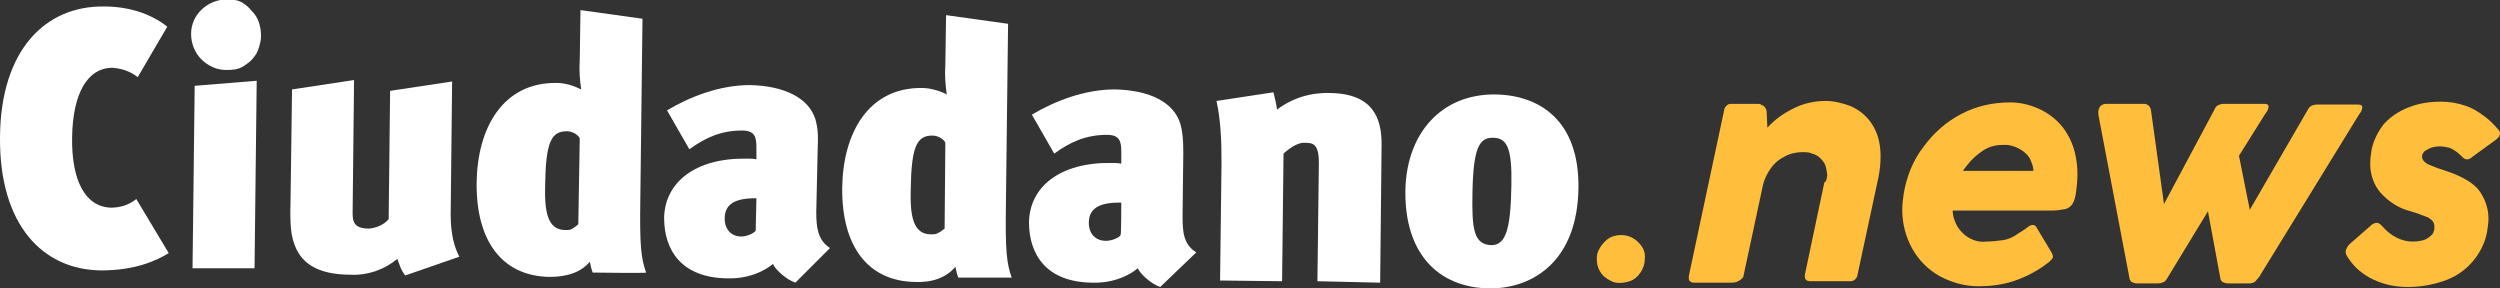
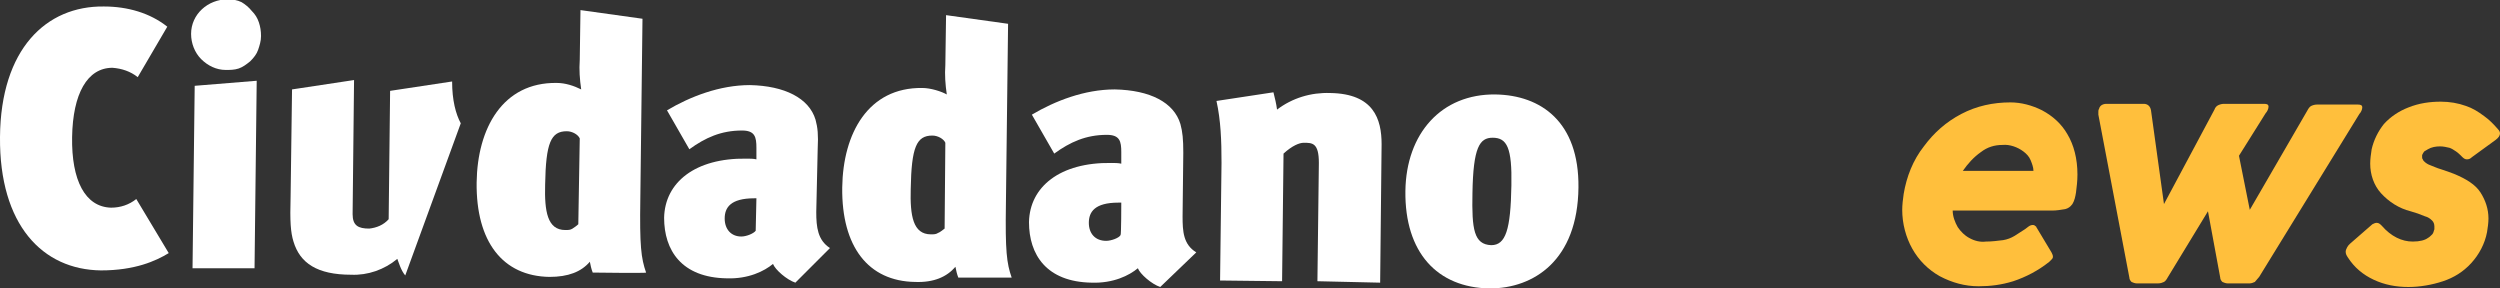
<svg xmlns="http://www.w3.org/2000/svg" version="1.1" id="Capa_1" x="0px" y="0px" viewBox="0 0 346.7 40" style="enable-background:new 0 0 346.7 40;" xml:space="preserve">
  <rect x="0" y="0" width="346.7" height="40" fill="#333333" stroke="none" />
  <style type="text/css">
	.st0{fill:#FFFFFF;}
	.st1{fill:#FFBF3C;}
</style>
  <path class="st0" d="M31.3,9.7c-1.3,0-2.5-0.6-3.4-1.5s-1.4-2.2-1.4-3.5c0-2.7,2.3-4.8,5.1-4.8c0.6,0,1.3,0.1,1.9,0.4  C34,0.6,34.5,1,34.9,1.5c0.5,0.5,0.8,1,1,1.6s0.3,1.2,0.3,1.9c0,0.7-0.2,1.3-0.4,1.9s-0.6,1.1-1.1,1.6c-0.5,0.4-1,0.8-1.6,1  S31.9,9.7,31.3,9.7L31.3,9.7L31.3,9.7z M26.7,37.2L27,11.9l8.6-0.7l-0.3,26L26.7,37.2z" />
-   <path class="st0" d="M56.2,38.2c-0.6-0.7-0.9-1.8-1.1-2.3c-1.8,1.5-4.1,2.3-6.4,2.2c-4.7,0-7.1-1.6-8-4.6c-0.4-1.3-0.5-2.8-0.4-6.2  l0.2-14.9l8.6-1.3l-0.2,18.6c0,1.6,0.8,2,2.3,2c1-0.1,2-0.5,2.7-1.3l0.2-17.8l8.6-1.3l-0.2,18.5c0,2.6,0.5,4.5,1.2,5.8L56.2,38.2  L56.2,38.2z" />
+   <path class="st0" d="M56.2,38.2c-0.6-0.7-0.9-1.8-1.1-2.3c-1.8,1.5-4.1,2.3-6.4,2.2c-4.7,0-7.1-1.6-8-4.6c-0.4-1.3-0.5-2.8-0.4-6.2  l0.2-14.9l8.6-1.3l-0.2,18.6c0,1.6,0.8,2,2.3,2c1-0.1,2-0.5,2.7-1.3l0.2-17.8l8.6-1.3c0,2.6,0.5,4.5,1.2,5.8L56.2,38.2  L56.2,38.2z" />
  <path class="st0" d="M82.2,37.8c-0.2-0.5-0.3-1-0.4-1.5c-1.2,1.4-3,2.1-5.6,2.1c-6.5-0.1-10.2-4.9-10.1-13.1  c0.1-7.5,3.6-13.9,11.1-13.8c1.2,0,2.4,0.4,3.4,0.9c-0.2-1.4-0.3-2.7-0.2-4.1l0.1-6.9l8.6,1.2l-0.3,25c-0.1,6.5,0.1,8.2,0.8,10.2  C89.7,37.9,82.2,37.8,82.2,37.8z M80.4,19.2c-0.2-0.5-1-1-1.8-1c-2.2,0-2.9,1.6-3,7.4c-0.1,3.7,0.3,6.3,2.8,6.3c0.4,0,0.7,0,1-0.2  s0.6-0.4,0.8-0.6L80.4,19.2z" />
  <path class="st0" d="M110.3,39.2c-1.2-0.4-2.8-1.8-3.1-2.6c-1.2,1-3.4,2.1-6.4,2c-6.3-0.1-8.7-3.9-8.7-8.4c0.1-4.9,4.3-8.3,11.4-8.2  c0.5,0,1,0,1.4,0.1l0-1.6c0-1.5-0.2-2.4-2-2.4c-2.9,0-5.1,1-7.3,2.6l-3.1-5.4c3.2-1.9,7.3-3.5,11.5-3.5c4.8,0.1,8.2,1.8,9.1,4.8  c0.3,1.1,0.4,2.1,0.3,4l-0.2,8.8c0,2.1,0.2,3.9,1.9,5L110.3,39.2L110.3,39.2z M104.9,27.5h-0.3c-3.3,0-4.1,1.3-4.1,2.8  c0,1.5,0.9,2.5,2.3,2.5c0.7,0,1.7-0.4,2-0.8L104.9,27.5L104.9,27.5z" />
  <path class="st0" d="M132.9,38.5c-0.2-0.5-0.3-1-0.4-1.5c-1.2,1.4-3,2.2-5.6,2.1c-6.5-0.1-10.2-4.9-10.1-13.1  c0.1-7.5,3.6-13.9,11.1-13.8c1.2,0,2.7,0.5,3.4,0.9c-0.2-1.4-0.3-2.7-0.2-4.1l0.1-6.9l8.6,1.2l-0.3,25c-0.1,6.5,0.1,8.2,0.8,10.2  L132.9,38.5L132.9,38.5z M131.1,19.8c-0.2-0.5-1-1-1.8-1c-2.2,0-2.9,1.6-3,7.4c-0.1,3.7,0.3,6.3,2.8,6.3c0.4,0,0.7,0,1-0.2  c0.3-0.1,0.6-0.4,0.9-0.6L131.1,19.8L131.1,19.8z" />
  <path class="st0" d="M160.9,39.8c-1.2-0.4-2.8-1.8-3.1-2.6c-1.2,1-3.4,2.1-6.4,2c-6.3-0.1-8.7-3.9-8.7-8.4c0.1-4.9,4.3-8.3,11.4-8.2  c0.5,0,1,0,1.4,0.1l0-1.6c0-1.5-0.2-2.4-2-2.4c-2.9,0-5.1,1-7.3,2.6l-3.1-5.4c3.2-1.9,7.3-3.5,11.5-3.5c4.9,0.1,8.2,1.8,9.1,4.8  c0.3,1.1,0.4,2.1,0.4,4L164,30c0,2.1,0.1,3.9,1.9,5L160.9,39.8L160.9,39.8z M155.5,28.1h-0.4c-3.3,0-4.1,1.3-4.1,2.8  c0,1.5,0.9,2.5,2.4,2.5c0.7,0,1.8-0.4,2-0.8C155.5,32.6,155.5,28.1,155.5,28.1z" />
  <path class="st0" d="M182.7,39l0.2-16.4c0-2.8-0.9-2.8-2.1-2.8c-0.6,0-1.6,0.4-2.8,1.5L177.8,39l-8.6-0.1l0.2-16.3  c0-3.1-0.1-5.9-0.7-8.6l7.9-1.2c0.2,0.8,0.4,1.6,0.5,2.4c2.1-1.6,4.7-2.4,7.4-2.3c6,0.1,7.1,3.6,7.1,7.1l-0.2,19.2L182.7,39  L182.7,39z" />
  <path class="st0" d="M206.6,40c-7.3-0.1-11.8-5-11.7-13.5c0.1-8,5-13.5,12.5-13.4c6.3,0.1,11.6,3.8,11.5,12.9  C218.8,36.1,212.7,40,206.6,40L206.6,40L206.6,40z M207,19.1c-1.8,0-2.7,1.3-2.8,7.7c-0.1,5,0.2,7.1,2.6,7.2c2,0,2.7-2.1,2.8-8.3  C209.7,20.5,209,19.1,207,19.1" />
  <path class="st0" d="M14,37.5C5.9,37.4-0.1,31.2,0,19C0.1,6.8,6.4,0.8,14.4,0.9c3.3,0,6.4,0.9,8.8,2.8l-4.1,7  c-1-0.8-2.2-1.2-3.5-1.3c-3.5,0-5.5,3.6-5.6,9.6s1.8,9.7,5.4,9.8c1.3,0,2.5-0.4,3.5-1.2l4.5,7.5C21.6,36.2,18.7,37.5,14,37.5" />
-   <path class="st1" d="M253.4,24.4c0-0.4-0.1-0.9-0.2-1.3s-0.4-0.8-0.7-1.1c-0.3-0.3-0.7-0.6-1.2-0.7c-0.4-0.2-0.9-0.2-1.4-0.2  c-0.8,0-1.7,0.2-2.4,0.6c-0.8,0.4-1.4,0.9-1.9,1.6c-0.5,0.7-0.9,1.5-1.1,2.3l-2.7,12.6c0,0.2-0.1,0.3-0.2,0.4  c-0.1,0.1-0.2,0.2-0.4,0.3c-0.3,0.2-0.6,0.3-1,0.3h-5.2c-0.5,0-0.8-0.2-0.8-0.6c0-0.1,0-0.2,0-0.3l4.9-23c0-0.3,0.2-0.5,0.4-0.7  s0.5-0.2,0.7-0.2h3.6c0.1,0,0.3,0,0.4,0.1c0.1,0.1,0.3,0.1,0.4,0.2c0.2,0.2,0.4,0.5,0.4,0.8l0.1,2.2c1.1-1.2,2.4-2.1,3.9-2.8  c1.3-0.6,2.7-0.9,4.2-0.9c1.2,0,2.3,0.3,3.4,0.7c1.2,0.5,2.3,1.4,3,2.5c0.8,1.2,1.2,2.7,1.2,4.5c0,1-0.1,1.9-0.3,2.9l-2.9,13.5  c0,0.3-0.2,0.5-0.4,0.7c-0.2,0.2-0.5,0.2-0.7,0.2h-5.4c-0.5,0-0.8-0.2-0.8-0.6c0-0.1,0-0.2,0-0.3l2.7-12.8  C253.3,25.2,253.3,24.8,253.4,24.4L253.4,24.4L253.4,24.4z" />
  <path class="st1" d="M281.9,31.2c0.1,0,0.2,0,0.3,0.1s0.2,0.1,0.2,0.2l2.1,3.5c0.1,0.2,0.2,0.4,0.2,0.6c0,0.2-0.1,0.3-0.2,0.4  s-0.2,0.2-0.3,0.3c-1.5,1.2-3.2,2.1-5,2.7c-1.6,0.5-3.2,0.7-4.8,0.7c-1.9,0-3.7-0.5-5.4-1.4c-1.6-0.9-2.9-2.2-3.8-3.8  c-0.9-1.6-1.4-3.5-1.4-5.4c0-0.7,0.1-1.5,0.2-2.2c0.4-2.4,1.3-4.7,2.8-6.6c1.4-1.9,3.1-3.4,5.2-4.5c2.1-1.1,4.4-1.6,6.8-1.6  c1.5,0,3,0.4,4.4,1.1c1.5,0.8,2.7,1.9,3.5,3.3c0.9,1.5,1.4,3.4,1.4,5.6c0,0.9-0.1,1.7-0.2,2.5c-0.1,0.6-0.2,1.1-0.5,1.6  c-0.3,0.4-0.6,0.6-1,0.7c-0.6,0.1-1.2,0.2-1.8,0.2h-13.8c0,0.8,0.3,1.6,0.7,2.3c0.4,0.6,1,1.2,1.6,1.5c0.7,0.4,1.5,0.6,2.3,0.5  c0.8,0,1.6-0.1,2.4-0.2c0.6-0.1,1.1-0.3,1.6-0.6c0.5-0.3,0.9-0.6,1.4-0.9c0.3-0.2,0.5-0.4,0.7-0.5C281.5,31.3,281.7,31.2,281.9,31.2  L281.9,31.2L281.9,31.2z M274.7,21.1c-1,0.7-1.8,1.6-2.5,2.6h9.8c0-0.5-0.2-1-0.4-1.5c-0.2-0.5-0.6-0.9-1-1.2  c-0.8-0.6-1.9-1-2.9-0.9C276.6,20.1,275.6,20.4,274.7,21.1C274.7,21.1,274.7,21.1,274.7,21.1z" />
  <path class="st1" d="M312,29.1l8-13.8c0.1-0.2,0.3-0.5,0.5-0.6c0.2-0.1,0.5-0.2,0.8-0.2h5.7c0.4,0,0.6,0.1,0.6,0.4  c0,0.3-0.2,0.7-0.4,0.9l-13.9,22.6c-0.2,0.2-0.4,0.5-0.6,0.7c-0.2,0.1-0.5,0.2-0.7,0.2h-3.1c-0.2,0-0.5-0.1-0.7-0.2  c-0.2-0.2-0.3-0.4-0.3-0.6l-1.7-9.2l-5.6,9.2c-0.1,0.2-0.3,0.5-0.5,0.6s-0.5,0.2-0.8,0.2h-3c-0.2,0-0.5-0.1-0.7-0.2  c-0.2-0.2-0.3-0.4-0.3-0.6L291,15.9c0-0.1,0-0.2,0-0.4c0-0.1,0-0.3,0.1-0.4c0-0.1,0.1-0.3,0.2-0.4c0.2-0.2,0.5-0.3,0.8-0.3h5.2  c0.5,0,0.9,0.3,1,0.9l1.8,13l7-13.1c0.1-0.3,0.3-0.5,0.5-0.6c0.2-0.1,0.5-0.2,0.8-0.2h5.6c0.4,0,0.6,0.1,0.6,0.4  c0,0.3-0.2,0.7-0.4,0.9l-3.7,5.9L312,29.1L312,29.1z" />
  <path class="st1" d="M325.3,34.9c0-0.2,0.1-0.4,0.2-0.6s0.2-0.3,0.4-0.5l3.1-2.7c0.2-0.1,0.4-0.2,0.6-0.2c0.3,0,0.5,0.2,0.7,0.4  c1.3,1.5,2.8,2.2,4.3,2.2c1,0,1.7-0.2,2.1-0.5c0.2-0.1,0.4-0.3,0.6-0.5s0.2-0.5,0.3-0.7c0-0.1,0-0.2,0-0.4c0-0.3-0.1-0.6-0.3-0.8  c-0.3-0.3-0.6-0.5-1-0.6c-0.7-0.3-1.3-0.5-2-0.7c-1.6-0.4-3-1.3-4.1-2.5c-1-1.1-1.5-2.6-1.5-4.1c0-0.7,0.1-1.3,0.2-2  c0.3-1.3,0.9-2.5,1.7-3.5c0.9-1,2.1-1.8,3.4-2.3c1.5-0.6,3-0.8,4.5-0.8c1.2,0,2.4,0.2,3.5,0.6c0.9,0.3,1.7,0.8,2.5,1.4  c0.7,0.5,1.3,1.1,1.9,1.8c0.2,0.2,0.3,0.4,0.3,0.6c0,0.3-0.2,0.6-0.6,0.9l-3.3,2.4c-0.2,0.2-0.4,0.3-0.7,0.3c-0.2,0-0.4-0.1-0.6-0.3  c-0.3-0.3-0.6-0.6-0.9-0.8c-0.3-0.2-0.6-0.4-0.9-0.5c-0.4-0.1-0.9-0.2-1.3-0.2c-0.6,0-1.2,0.1-1.7,0.4c-0.2,0.1-0.3,0.2-0.5,0.3  c-0.1,0.1-0.2,0.3-0.3,0.5c0,0.1,0,0.2,0,0.3c0,0.1,0,0.2,0.1,0.3c0,0.1,0.1,0.2,0.2,0.3c0.2,0.2,0.5,0.4,0.8,0.5  c0.3,0.1,0.9,0.4,1.6,0.6c0.6,0.2,1.2,0.4,1.7,0.6c1.7,0.7,3,1.5,3.7,2.6c0.7,1.1,1.1,2.3,1.1,3.6c0,0.6-0.1,1.3-0.2,1.9  c-0.3,1.6-1.1,3.1-2.2,4.3c-1.1,1.2-2.4,2-3.9,2.5c-1.5,0.5-3.2,0.8-4.8,0.8c-1.7,0-3.3-0.3-4.8-1c-1.5-0.7-2.7-1.7-3.6-3.1  C325.4,35.4,325.3,35.2,325.3,34.9L325.3,34.9L325.3,34.9z" />
-   <path class="st1" d="M228.1,35.9c0,0.7-0.2,1.3-0.6,1.9s-0.9,1-1.5,1.2c-0.6,0.2-1.3,0.3-1.9,0.2c-0.6-0.1-1.2-0.5-1.7-0.9  c-0.5-0.5-0.8-1.1-0.9-1.7c-0.1-0.7-0.1-1.3,0.2-1.9s0.7-1.1,1.2-1.5s1.2-0.6,1.9-0.6c0.9,0,1.7,0.3,2.4,1S228.2,35,228.1,35.9" />
</svg>